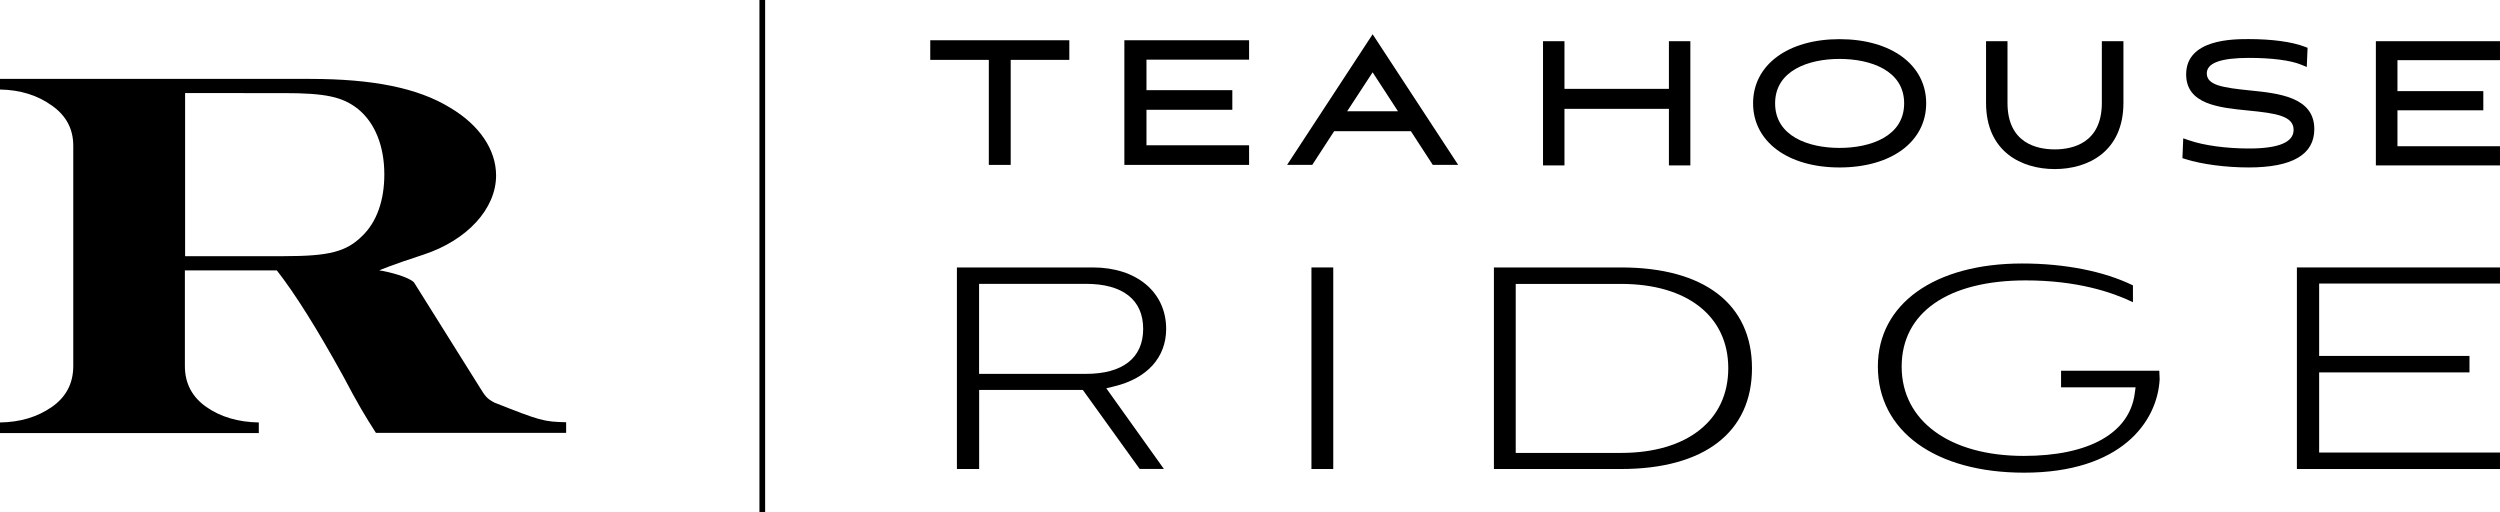
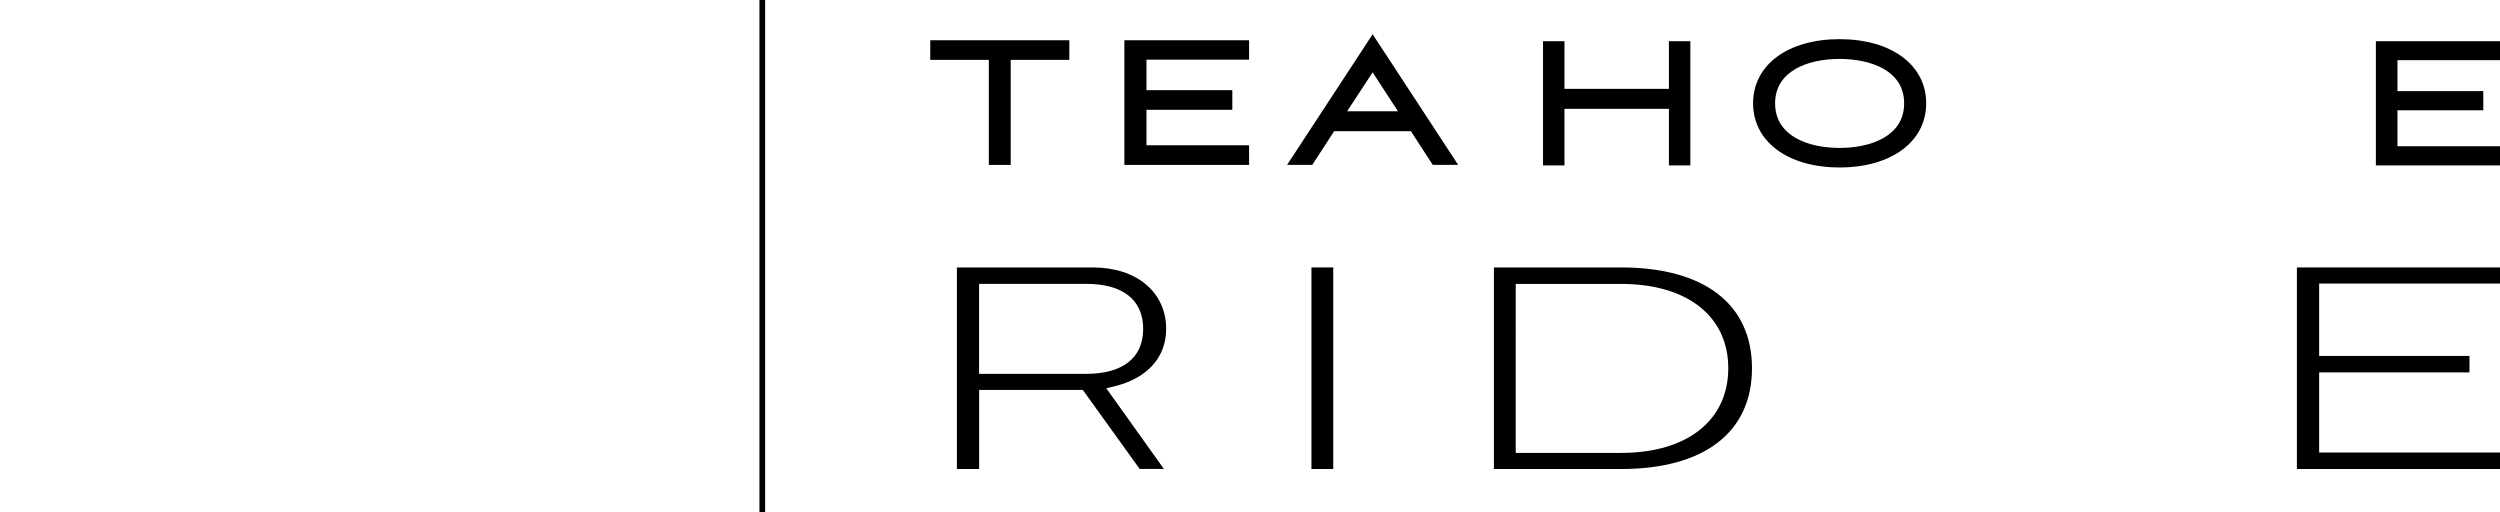
<svg xmlns="http://www.w3.org/2000/svg" version="1.1" id="Layer_1" x="0px" y="0px" viewBox="0 0 3415.7 699.5" style="enable-background:new 0 0 3415.7 699.5;" xml:space="preserve">
  <g>
    <g>
      <path d="M1593.3,449.4c0-50.2-40.3-84-100.2-84h-185.7v275.4h30.4V532.8h141.6l0.5,0.6l77.2,107.3h33.1l-78.7-110.2l11.1-2.7    C1567.5,516.9,1593.3,488.2,1593.3,449.4z M1483.7,510.8h-146v-123h146c50.4,0,78.2,21.8,78.2,61.5S1534.1,510.8,1483.7,510.8z" />
      <rect x="1791.8" y="365.4" width="29.8" height="275.4" />
      <path d="M2214.8,365.4h-173.7v275.4h173.7c113.7,0,178.9-50.2,178.9-137.7C2393.7,415.5,2328.5,365.4,2214.8,365.4z M2214.8,618.8    h-143.9V387.9h143.9c90.4,0,146.5,44.1,146.5,115.2C2361.3,574.4,2305.1,618.8,2214.8,618.8z" />
-       <path d="M2816,506.7v22.5h101.8l-1.2,8.8c-7.4,54-62.7,84.9-151.6,84.9c-101.3,0-166.8-47.9-166.8-122    c0-73.8,63.3-117.8,169.4-117.8c70,0,118.1,16,146.6,29.8v-23c-39.5-19.3-93.2-29.9-151.3-29.9c-119.8,0-197.2,55.3-197.2,140.8    c0,88.1,78.4,145,199.8,145c131.8,0,182.1-68.8,185.2-127.7c0-3.1-0.2-7-0.5-11.6H2816z" />
      <polygon points="3138.2,640.8 3415.7,640.8 3415.7,618.3 3168.6,618.3 3168.6,508.8 3374,508.8 3374,486.3 3168.6,486.3     3168.6,387.4 3415.7,387.4 3415.7,365.4 3138.2,365.4   " />
      <polygon points="1351,225.3 1380.9,225.3 1380.9,81.8 1461,81.8 1461,55 1271,55 1271,81.8 1351,81.8   " />
      <polygon points="1536.2,225.3 1706.6,225.3 1706.6,198.5 1566.4,198.5 1566.4,150 1683.7,150 1683.7,123.2 1566.4,123.2     1566.4,81.5 1706.6,81.5 1706.6,55 1536.2,55   " />
      <path d="M1758.5,225.3h34.4l29.9-46h104.9l29.9,46h34.7L1875.4,46.8L1758.5,225.3z M1840.6,152l34.8-53.2L1910,152H1840.6z" />
      <polygon points="2137.5,148.7 2280.2,148.7 2280.2,226 2309.5,226 2309.5,56.3 2280.2,56.3 2280.2,121.4 2137.5,121.4     2137.5,56.3 2108.2,56.3 2108.2,226 2137.5,226   " />
      <path d="M2631.7,141.1c0-52.4-47.6-87.6-118.4-87.6c-70.6,0-118.1,35.2-118.1,87.6c0,52.4,47.5,87.7,118.1,87.7    C2584.1,228.8,2631.7,193.6,2631.7,141.1z M2513.3,202.1c-42.5,0-88-16-88-60.9c0-44.7,45.5-60.7,88-60.7    c42.7,0,88.3,15.9,88.3,60.7C2601.6,186.1,2556,202.1,2513.3,202.1z" />
-       <path d="M2807.4,231c45.4,0,93.8-23.8,93.8-90.5V56.3h-29.5v84.3c0,55.2-40.3,63.5-64.3,63.5c-24.1,0-64.6-8.2-64.6-63.5V56.3    h-29.3v84.3C2713.5,207.3,2762,231,2807.4,231z" />
-       <path d="M3162,176.4c0-44-49-48.9-88.4-52.9c-36.4-3.7-58.5-7-58.5-23.2c0-14.2,18.9-21.2,57.8-21.2c30.7,0,56.4,3.3,70.7,9.1    l8.1,3.3l1.1-26.2l-4.2-1.6c-17.4-6.6-44.6-10.3-76.3-10.3c-21.1,0-85.4,0-85.4,48.2c0,41,45,45.5,84.7,49.4    c38.7,3.8,62.1,7.5,62.1,26.5c0,16.9-20.5,25.4-60.9,25.4c-31.2,0-61.8-4.2-82-11.2l-7.9-2.7l-1.1,27.1l4.5,1.4    c22.2,7,55.1,11.3,85.9,11.3C3131.9,228.8,3162,211.2,3162,176.4z" />
      <polygon points="3415.7,82.2 3415.7,56.3 3246.1,56.3 3246.1,226 3415.7,226 3415.7,199.8 3275.6,199.8 3275.6,150.7     3392.9,150.7 3392.9,124.5 3275.6,124.5 3275.6,82.2   " />
    </g>
    <g>
      <line x1="1041.5" y1="0" x2="1041.5" y2="699.5" />
      <rect x="1037.6" y="0" width="7.8" height="699.5" />
    </g>
-     <path d="M252.6,500.1c0,23.7,9.9,42.4,29.4,56s43.5,20.6,71.6,21.1v14.5H0v-14.5c27.7-0.4,51.1-7.5,70.7-21.1s29.4-32.3,29.4-56   V199.2c0-23.3-9.9-41.5-29.4-55.1C51.1,130,27.4,122.8,0,122.3v-14.5h423.4c85.6,0,147.3,12.3,191.2,39.1   c40.6,23.9,63.2,57.9,63.2,92.8c0,45.7-39.7,88.5-98.6,108c-46.5,15.1-61,21.7-61,21.7c12.7,1.8,41.3,9.2,47.6,16.7l88.7,141.6   c9,14.5,10.5,16.7,21.1,22.4c62.3,24.6,66.9,26.1,97.9,26.8v14.5H513.6c-14.9-23.3-24.1-38.4-45.2-78.4   c-35.3-63.9-64.8-111.1-90.2-143.6H252.6L252.6,500.1L252.6,500.1z M387.4,350c62.3,0,85.6-5.9,107.6-27.7   c19.5-18.9,30.1-47.9,30.1-84.1c0-38.4-12.7-70.5-36-89.3c-21.1-16.7-44.3-21.7-101.6-21.7H252.9V350L387.4,350L387.4,350z" />
  </g>
</svg>